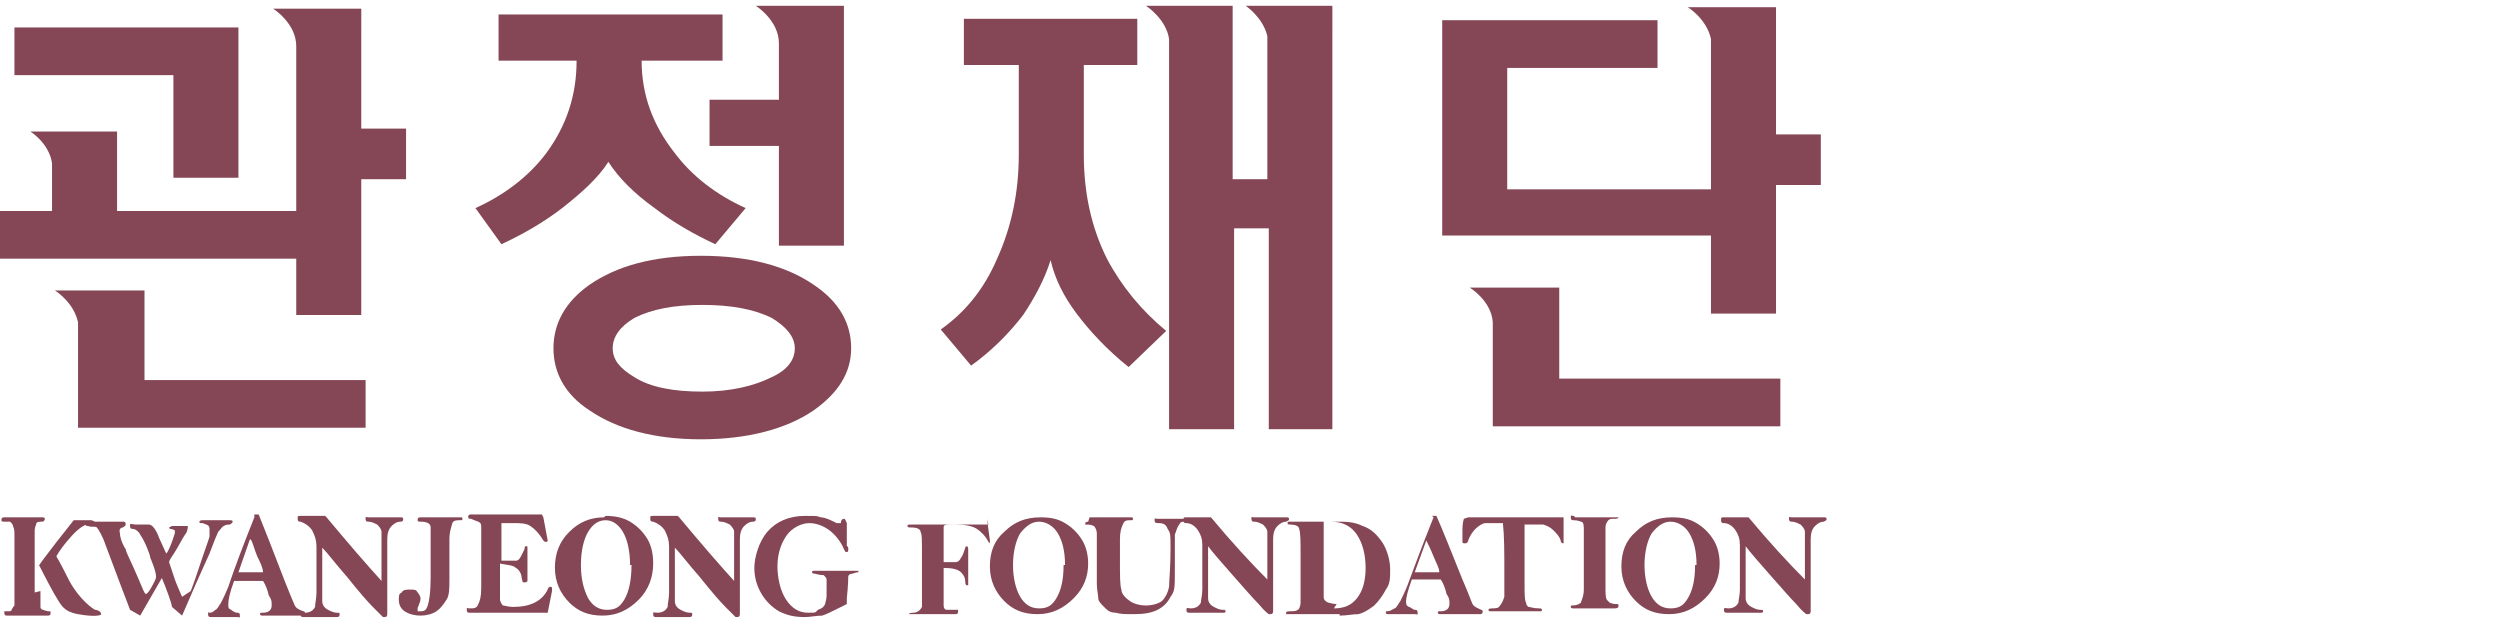
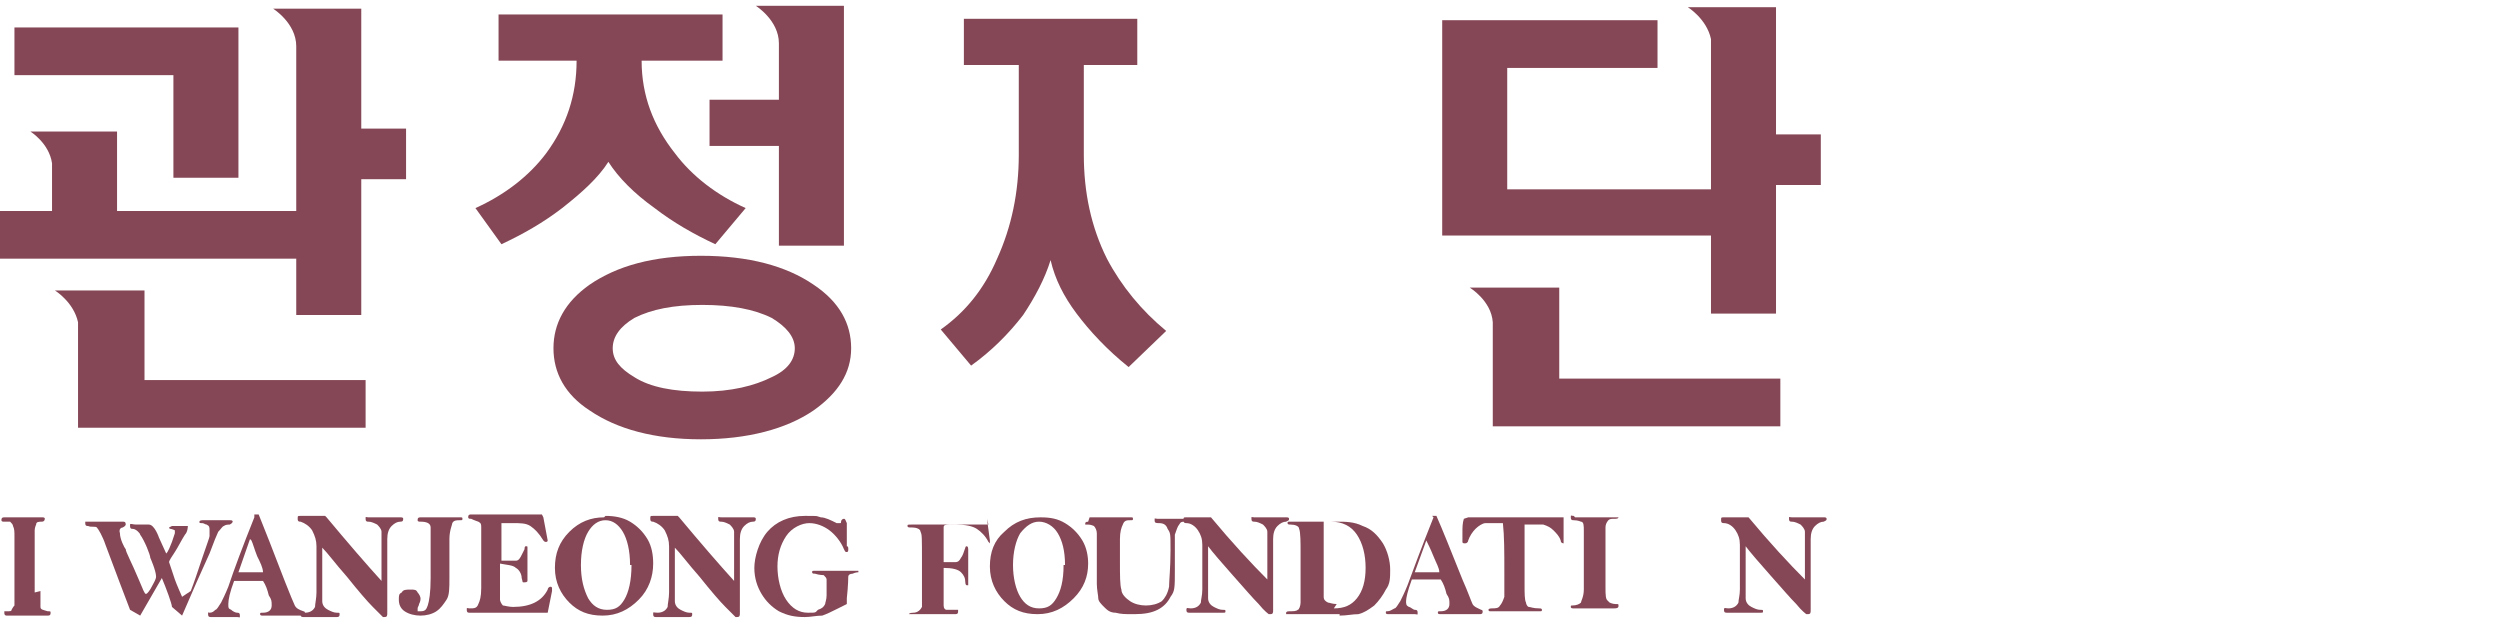
<svg xmlns="http://www.w3.org/2000/svg" id="_레이어_1" data-name="레이어_1" version="1.1" viewBox="0 0 173 43">
  <defs>
    <style>
      .st0 {
        fill: #854756;
      }
    </style>
  </defs>
  <path class="st0" d="M13.2,40.9c.2-.5.5-1.4.8-2.3.3-.9.5-1.4.5-1.5,0-.1,0-.3,0-.4,0-.2,0-.3-.2-.4-.1,0-.2-.1-.3-.1-.2,0-.2,0-.2-.1,0,0,0-.1.2-.1h.8c.3,0,.6,0,.8,0,.1,0,.2,0,.3,0,.1,0,.2,0,.2.1,0,0,0,.1-.2.2-.1,0-.3,0-.4.1-.1,0-.2.2-.4.4-.1.2-.3.7-.6,1.5l-.9,2-1,2.3-.7-.6c0-.2-.4-1.3-.7-2l-1.5,2.6-.7-.4s-1.3-3.4-1.7-4.5c-.2-.6-.5-1.1-.6-1.2-.1-.1-.4,0-.6-.1-.1,0-.2,0-.2-.2,0,0,0,0,0-.1,0,0,.1,0,.3,0,0,0,2.1,0,2.3,0,.1,0,.2,0,.2.2,0,0,0,.1-.2.2-.1,0-.3.1-.2.4,0,.4.3,1,.4,1.1,0,.2.4.9.9,2.1.3.7.4,1,.5,1,.1,0,.3-.3.4-.5.1-.2.3-.5.3-.7,0-.4-.4-1.3-.4-1.3,0-.2-.4-1.2-.7-1.6,0-.1-.3-.4-.5-.4-.1,0-.2,0-.2-.2,0,0,0,0,0-.1s.2,0,.4,0h.9c.4,0,.7.9.7.9l.5,1.1s.1,0,.4-.8c.1-.3.2-.6.2-.6,0,0,0-.1,0-.2,0,0-.2-.1-.3-.1,0,0-.1,0-.1-.1,0,0,0,0,.2-.1.1,0,.4,0,.6,0,.2,0,.4,0,.5,0,0,0,0,.4-.2.6-.2.3-.5.9-.7,1.2-.2.3-.4.6-.4.7,0,0,.3.9.4,1.2.1.3.5,1.2.5,1.2Z" />
  <g>
    <path class="st0" d="M2.8,40.9c0,.6,0,1,0,1.1,0,.2.2.2.5.3.2,0,.2,0,.2.1,0,.1,0,.2-.2.2,0,0-.2,0-.3,0-.3,0-.7,0-1.2,0-.3,0-.6,0-1,0-.1,0-.2,0-.3,0-.1,0-.2,0-.2-.2,0,0,0,0,0-.1,0,0,.1,0,.2,0,.2,0,.3,0,.3-.1,0,0,.1-.2.2-.3,0-.2,0-.5,0-1.2,0-.6,0-1.3,0-2,0-.7,0-1.3,0-1.6,0-.3,0-.5-.1-.7,0-.1-.1-.2-.2-.3,0,0-.2,0-.4,0-.1,0-.2,0-.2-.1,0-.1,0-.2.2-.2.1,0,.3,0,.5,0,.3,0,.5,0,.7,0,.1,0,.4,0,1,0,.2,0,.3,0,.4,0,.1,0,.2,0,.2.1,0,0,0,.2-.2.2-.2,0-.4,0-.4.2,0,0-.1.2-.1.4v4.3Z" />
-     <path class="st0" d="M2.7,39.1s.5,1,1,1.9c.5.8.6,1.3,1.7,1.5,1.1.2,1.6.1,1.6,0,0-.2-.3-.3-.4-.3-.1,0-1.1-.7-1.8-2-.7-1.4-.9-1.7-.9-1.7,0,0,.2-.4.7-1,.5-.6,1-1.1,1.4-1.2.5,0,.6,0,.6-.1,0-.1-.2-.2-.3-.2,0,0-1.2,0-1.2,0,0,0-2.4,3-2.5,3.3Z" />
  </g>
  <path class="st0" d="M17.6,35.6h.3c.4,1,1,2.5,1.8,4.6.4,1,.6,1.5.7,1.7.1.2.3.3.6.4,0,0,.1,0,.1.1,0,.1,0,.2-.2.2s-.2,0-.5,0c-.3,0-.6,0-.8,0s-.5,0-.9,0c-.3,0-.4,0-.5,0-.1,0-.2,0-.2-.1s0-.1.2-.1c.4,0,.6-.2.6-.5s0-.4-.2-.7c-.1-.4-.2-.7-.4-1-.2,0-.4,0-.5,0-.6,0-1.1,0-1.5,0-.3.8-.4,1.3-.4,1.6s0,.3.2.4c.1.1.3.2.4.2.1,0,.2,0,.2.2s0,.1-.2.1-.2,0-.4,0c-.3,0-.5,0-.6,0-.3,0-.5,0-.7,0,0,0-.1,0-.1,0-.1,0-.2,0-.2-.2s0-.1.1-.1c.2,0,.3-.1.4-.2.1,0,.2-.2.4-.5.1-.2.3-.6.5-1.1.4-1.2,1-2.8,1.8-4.8ZM17.3,37.3l-.8,2.3h1.7c0-.3-.2-.7-.4-1.1-.2-.5-.3-.9-.4-1.1Z" />
  <path class="st0" d="M22.6,35.8c1.5,1.8,2.8,3.3,3.8,4.4,0-.2,0-.4,0-.4v-2c0-.5,0-.8,0-1,0-.2-.2-.4-.3-.5-.2-.1-.4-.2-.6-.2-.1,0-.2,0-.2-.2s0-.1.2-.1.1,0,.2,0c.2,0,.4,0,.8,0s.8,0,1,0c0,0,.2,0,.2,0,.1,0,.2,0,.2.1s0,.2-.2.2c-.2,0-.4.1-.6.3-.2.2-.3.5-.3.9v2.9s0,2.2,0,2.2c0,.2,0,.3-.2.3s0,0-.1,0c0,0-.3-.3-.7-.7-.4-.4-1-1.1-1.8-2.1-.8-.9-1.3-1.6-1.7-2,0,0,0,.9,0,2.5s0,.9,0,1.2c0,.3.2.5.4.6.2.1.4.2.6.2s.2,0,.2.1,0,.2-.2.2-.2,0-.3,0c-.2,0-.4,0-.7,0-.5,0-.8,0-1,0-.1,0-.2,0-.3,0-.1,0-.2,0-.2-.2s.1-.1.3-.1c.4,0,.6-.2.7-.4,0-.2.1-.6.1-1,0-1.7,0-2.8,0-3.2,0-.4-.1-.7-.3-1.1-.2-.3-.5-.5-.8-.6-.1,0-.2,0-.2-.2s0-.2.2-.2,0,0,.1,0c0,0,.2,0,.4,0,.4,0,.8,0,1.2,0Z" />
  <path class="st0" d="M30.4,35.8h1.4c.2,0,.2,0,.2.1s0,.1-.2.1c-.2,0-.4,0-.5.2,0,.1-.2.5-.2,1.1,0,.6,0,1.1,0,1.7v1c0,.7,0,1.2-.2,1.5-.2.3-.4.6-.7.8-.3.2-.7.3-1.1.3s-.8-.1-1.1-.3c-.3-.2-.4-.5-.4-.8s0-.4.2-.5c.1-.2.3-.2.6-.2s.4,0,.5.2c.1.1.2.3.2.4s0,.2-.1.4c0,.1-.1.2-.1.3s0,.1,0,.2c0,0,.1,0,.2,0,.3,0,.4-.1.5-.4.1-.3.2-.9.2-1.9,0-2.1,0-3.3,0-3.5,0-.3-.3-.4-.7-.4-.1,0-.2,0-.2-.1s0-.2.2-.2.1,0,.3,0c.4,0,.7,0,1,0Z" />
  <path class="st0" d="M37.6,35.8c.1.5.2,1.1.3,1.6,0,0,0,.1-.1.1s-.1,0-.2-.1c-.3-.5-.6-.8-.9-1-.3-.2-.7-.2-1.2-.2s-.6,0-.8,0c0,.6,0,1.2,0,2s0,.3,0,.6h.4c.2,0,.4,0,.6,0,.2,0,.3-.2.4-.4.1-.2.2-.4.2-.4,0-.1,0-.2.1-.2s.1,0,.1.1,0,0,0,0c0,.2,0,.8,0,1.9s0,.3,0,.4c0,0,0,0,0,0,0,0,0,.1-.2.1s-.1,0-.2-.3c0-.3-.2-.6-.4-.7-.2-.2-.6-.2-1.1-.3,0,.6,0,.9,0,1.1,0,.8,0,1.2,0,1.4,0,.1.1.3.2.4.1,0,.4.1.7.1,1.2,0,2-.4,2.4-1.2,0-.1.1-.2.2-.2,0,0,.1,0,.1.1s0,.1,0,.2l-.3,1.5h-1.7c-.5,0-.9,0-1.4,0-.4,0-.8,0-1,0s-.7,0-1.2,0c0,0-.1,0-.1,0-.1,0-.2,0-.2-.2s0-.1.2-.1c.3,0,.5,0,.6-.3.1-.2.2-.5.2-1.1v-2.6c0-.9,0-1.4,0-1.6,0-.2,0-.3-.2-.4,0,0-.3-.1-.5-.2-.1,0-.2,0-.2-.1s0-.2.2-.2h1.1s3.8,0,3.8,0Z" />
  <path class="st0" d="M41.9,35.7c.6,0,1.2.1,1.7.4.5.3.9.7,1.2,1.2.3.5.4,1.1.4,1.7,0,.9-.3,1.8-1,2.5-.7.7-1.5,1.1-2.5,1.1s-1.7-.3-2.3-.9c-.6-.6-1-1.4-1-2.4s.3-1.8,1-2.5c.7-.7,1.5-1,2.4-1ZM43.6,39.1c0-1-.2-1.8-.5-2.3-.3-.5-.7-.8-1.2-.8s-.9.3-1.2.8c-.3.5-.5,1.3-.5,2.3s.2,1.7.5,2.3c.3.5.7.8,1.3.8s.9-.2,1.2-.7c.3-.5.5-1.3.5-2.4Z" />
  <path class="st0" d="M47,35.8c1.5,1.8,2.8,3.3,3.8,4.4,0-.2,0-.4,0-.4v-2c0-.5,0-.8,0-1,0-.2-.2-.4-.3-.5-.2-.1-.4-.2-.6-.2-.1,0-.2,0-.2-.2s0-.1.2-.1.1,0,.2,0c.2,0,.4,0,.8,0s.8,0,1,0c0,0,.2,0,.2,0,.1,0,.2,0,.2.1s0,.2-.2.2c-.2,0-.4.1-.6.3-.2.2-.3.5-.3.9v2.9s0,2.2,0,2.2c0,.2,0,.3-.2.3s0,0-.1,0c0,0-.3-.3-.7-.7-.4-.4-1-1.1-1.8-2.1-.8-.9-1.3-1.6-1.7-2,0,0,0,.9,0,2.5s0,.9,0,1.2c0,.3.2.5.4.6.2.1.4.2.6.2s.2,0,.2.1,0,.2-.2.2-.2,0-.3,0c-.2,0-.4,0-.7,0-.5,0-.8,0-1,0-.1,0-.2,0-.3,0-.1,0-.2,0-.2-.2s0-.1.3-.1c.4,0,.6-.2.7-.4,0-.2.1-.6.1-1,0-1.7,0-2.8,0-3.2,0-.4-.1-.7-.3-1.1-.2-.3-.5-.5-.8-.6-.1,0-.2,0-.2-.2s0-.2.2-.2,0,0,.1,0c0,0,.2,0,.4,0,.4,0,.8,0,1.2,0Z" />
  <path class="st0" d="M58.6,36.3v1.5c.1,0,.1.1.1.2,0,.1,0,.2-.1.2s-.1,0-.2-.2c-.2-.5-.6-1-1-1.3-.4-.3-.9-.5-1.4-.5s-1.2.3-1.6.9c-.4.6-.6,1.3-.6,2.1s.2,1.7.6,2.3c.4.6.9.9,1.5.9s.5,0,.7-.2c.3-.1.4-.2.5-.4,0-.1.1-.3.1-.6,0-.6,0-.9,0-1.1,0-.1-.1-.2-.2-.3,0,0-.3,0-.6-.1-.1,0-.2,0-.2-.1s0-.1.2-.1h2.9c0,0,.1,0,.1,0s0,0,0,.1c0,0-.2,0-.4.1-.2,0-.3.1-.3.2,0,0,0,.6-.1,1.5,0,.2,0,.3,0,.4,0,0-.2.1-.6.3-.4.2-.8.4-1.1.5-.4,0-.8.1-1.2.1-.7,0-1.2-.1-1.8-.4-.5-.3-.9-.7-1.2-1.2-.3-.5-.5-1.1-.5-1.8s.3-1.8.9-2.5c.6-.7,1.5-1.1,2.6-1.1s.7,0,1.1.1c.3,0,.7.2,1.1.4,0,0,.1,0,.2,0s.1,0,.1-.1c0-.1.1-.2.2-.2s.1.1.2.3Z" />
  <path class="st0" d="M68.3,35.9l.2,1.5h0c0,.2,0,.2,0,.2s0,0-.1-.1c-.2-.4-.5-.7-.8-.9-.3-.2-.8-.3-1.5-.3s-.8,0-.8.2c0,.1,0,.9,0,2.4.4,0,.6,0,.8,0,.2,0,.3-.1.4-.3.1-.1.2-.4.3-.7,0,0,0-.1.1-.1,0,0,.1,0,.1.2v1.6c0,.5,0,.8,0,.9,0,0,0,0-.1,0,0,0-.1,0-.1-.2,0-.3-.1-.5-.3-.7-.2-.2-.6-.3-1.2-.3v1.8c0,.4,0,.6,0,.8,0,.2.1.3.2.3,0,0,.3,0,.5,0,.2,0,.3,0,.3,0,0,0,0,0,0,.1,0,.1,0,.2-.2.2s-.4,0-.8,0c-.3,0-.5,0-.7,0h-1.5c-.2,0-.2,0-.2,0s0-.1.3-.1c.3,0,.5-.2.6-.4,0-.3,0-1.3,0-3.1s0-1.9-.1-2.1c0-.2-.3-.3-.6-.3h-.1c-.1,0-.2,0-.2-.1s0-.1.3-.1h5.3Z" />
  <path class="st0" d="M72,35.8c.7,0,1.2.1,1.7.4.5.3.9.7,1.2,1.2.3.5.4,1.1.4,1.6,0,.9-.3,1.7-1,2.4-.7.7-1.5,1.1-2.5,1.1s-1.7-.3-2.3-.9c-.6-.6-1-1.4-1-2.4s.3-1.8,1-2.4c.7-.7,1.5-1,2.5-1ZM73.7,39.1c0-1-.2-1.7-.5-2.2-.3-.5-.8-.8-1.3-.8s-.9.3-1.3.8c-.3.5-.5,1.3-.5,2.2s.2,1.7.5,2.2c.3.5.7.8,1.3.8s.9-.2,1.2-.7c.3-.5.5-1.2.5-2.3Z" />
  <path class="st0" d="M75.4,35.8h1.6c.1,0,.3,0,.5,0,.3,0,.5,0,.7,0s.2,0,.2.1,0,.1-.2.1c-.2,0-.4,0-.5.3-.1.2-.2.5-.2,1,0,.5,0,1,0,1.6,0,.9,0,1.6.1,1.9,0,.3.3.6.6.8.3.2.7.3,1.1.3s.8-.1,1.1-.3c.2-.2.4-.5.5-1,0-.4.1-1.3.1-2.5s0-1.2-.2-1.5c-.1-.3-.3-.4-.6-.4-.2,0-.3,0-.3-.2s0-.1.2-.1.2,0,.4,0c.2,0,.4,0,.6,0s.4,0,.6,0c.2,0,.3,0,.3,0,.2,0,.2,0,.2.1s0,.1-.2.1c-.2,0-.3,0-.4.2-.1.1-.2.4-.3.7,0,.3,0,1.1,0,2.4s0,1.5-.3,1.9c-.2.4-.5.7-.9.9-.4.2-.9.3-1.6.3s-.9,0-1.3-.1c-.4,0-.6-.2-.8-.4-.2-.2-.4-.4-.4-.6,0-.2-.1-.6-.1-1v-2.6c0-.4,0-.7,0-.9,0-.2-.1-.4-.2-.5,0,0-.2-.1-.4-.1-.1,0-.2,0-.2,0,0,0,0,0,0-.1,0,0,0-.1.2-.1Z" />
  <path class="st0" d="M83.8,35.8c1.5,1.8,2.8,3.2,3.9,4.3,0-.2,0-.4,0-.4v-1.9c0-.5,0-.8,0-1,0-.2-.2-.4-.3-.5-.2-.1-.4-.2-.6-.2-.1,0-.2,0-.2-.2s0-.1.2-.1.1,0,.2,0c.2,0,.5,0,.8,0s.8,0,1,0c0,0,.2,0,.2,0,.1,0,.2,0,.2.1s0,.1-.2.2c-.2,0-.4.1-.6.3-.2.2-.3.5-.3.9v2.8s0,2.1,0,2.1c0,.2,0,.3-.2.3s0,0-.1,0c0,0-.3-.2-.7-.7-.4-.4-1-1.1-1.8-2-.8-.9-1.4-1.6-1.7-2,0,0,0,.9,0,2.5s0,.9,0,1.1c0,.3.2.5.4.6.2.1.4.2.6.2s.2,0,.2.1,0,.1-.2.1-.2,0-.3,0c-.2,0-.4,0-.7,0-.5,0-.8,0-1,0-.1,0-.2,0-.3,0-.1,0-.2,0-.2-.2s.1-.1.3-.1c.4,0,.6-.2.7-.4,0-.2.1-.5.1-.9,0-1.7,0-2.7,0-3.1,0-.4-.1-.7-.3-1-.2-.3-.5-.5-.8-.5-.1,0-.2,0-.2-.2s0-.2.2-.2,0,0,.1,0c0,0,.2,0,.4,0,.4,0,.8,0,1.2,0Z" />
  <path class="st0" d="M92.7,42.5c-.1,0-.7,0-1.7,0h-1.1s-.6,0-.6,0c-.1,0-.2,0-.3,0,0,0,0,0,0-.1,0,0,0-.1.2-.1.3,0,.5,0,.6-.1.1,0,.2-.3.2-.5,0-.2,0-.7,0-1.5,0-.7,0-1.4,0-2s0-1.4-.1-1.6c0-.2-.3-.3-.6-.3-.1,0-.2,0-.2-.1s0-.1.2-.1.3,0,.6,0c.4,0,.7,0,.8,0h1.8c.6,0,1.2,0,1.8.3.6.2,1,.6,1.4,1.2.3.5.5,1.2.5,1.8s0,1-.3,1.4c-.2.4-.5.8-.8,1.1-.4.3-.7.5-1.1.6-.4,0-.8.1-1.3.1ZM92.3,42.1c.7,0,1.2-.2,1.6-.7.4-.5.6-1.2.6-2.1s-.2-1.7-.6-2.3c-.4-.6-1-.9-1.8-.9s-.4,0-.5,0c0,0,0,0,0,0,0,0,0,.4,0,1.1v1.7c0,.4,0,.9,0,1.5s0,.8,0,.9c0,.2.1.3.3.4.1,0,.3.1.6.1Z" />
  <path class="st0" d="M99.1,35.7h.3c.4.9,1,2.4,1.8,4.4.4.9.6,1.5.7,1.7.1.2.4.3.6.4,0,0,.1,0,.1.1s0,.2-.2.2-.2,0-.5,0c-.3,0-.6,0-.8,0s-.5,0-.9,0c-.3,0-.4,0-.5,0-.1,0-.2,0-.2-.1s0-.1.2-.1c.4,0,.6-.2.6-.5s0-.4-.2-.7c-.1-.4-.2-.7-.4-1-.2,0-.4,0-.5,0-.6,0-1.2,0-1.5,0-.3.8-.4,1.3-.4,1.5s0,.3.2.4c.1,0,.3.2.4.2.1,0,.2,0,.2.2s0,.1-.2.1-.2,0-.4,0c-.3,0-.5,0-.6,0-.3,0-.5,0-.7,0,0,0-.1,0-.1,0-.1,0-.2,0-.2-.1s0-.1.1-.1c.2,0,.3-.1.5-.2.1,0,.2-.2.4-.5.1-.2.3-.6.5-1.1.4-1.1,1-2.7,1.8-4.7ZM98.7,37.4l-.8,2.2h1.7c0-.3-.2-.6-.4-1.1-.2-.5-.4-.9-.5-1.1Z" />
  <path class="st0" d="M101.6,35.8c1.7,0,2.9,0,3.7,0s1.3,0,2,0c.3,0,.5,0,.6,0s.2,0,.3,0c0,.1,0,.4,0,.8v.8c0,.1,0,.2,0,.2s-.2,0-.2-.2c-.1-.3-.3-.5-.5-.7-.2-.2-.4-.3-.7-.4-.3,0-.7,0-1.3,0,0,.5,0,1.1,0,1.9s0,1.5,0,2.2c0,.7,0,1.1.1,1.3,0,.1.1.3.2.3.1,0,.3.1.7.1.1,0,.2,0,.2.1s0,.1-.2.1h-.1s-1,0-1,0c-.8,0-1.3,0-1.4,0h-.6s-.1,0-.3,0c0,0-.1,0-.1-.1,0,0,0-.1.2-.1.3,0,.5,0,.6-.2.1-.1.2-.3.3-.6,0-.3,0-.8,0-1.7,0-1.4,0-2.5-.1-3.4-.5,0-.9,0-1.2,0-.2,0-.5.2-.7.4-.2.2-.4.5-.5.8,0,.1-.1.2-.2.2-.1,0-.2,0-.2-.1s0-.2,0-.6c0-.4,0-.7.1-1Z" />
  <path class="st0" d="M109,35.8c.1,0,.3,0,.7,0,.3,0,.5,0,.6,0h1.5c.1,0,.2,0,.2,0s0,.1-.2.1c-.3,0-.4,0-.5.1,0,0-.2.2-.2.5,0,.3,0,.8,0,1.7s0,1.8,0,2.4c0,.6,0,.9.2,1,0,.1.3.2.5.2s.2,0,.2.1,0,.2-.3.2-.1,0-.2,0c-.6,0-1,0-1.2,0-.5,0-.8,0-1.1,0-.1,0-.2,0-.3,0-.1,0-.2,0-.2-.1s0-.1.1-.1c.3,0,.5-.1.6-.2,0-.1.2-.4.2-.9,0-.5,0-1.2,0-2.1s0-1.7,0-2c0-.3,0-.6-.2-.6,0,0-.2-.1-.5-.1-.1,0-.2,0-.2-.2s0-.1.2-.1Z" />
-   <path class="st0" d="M115.7,35.8c.7,0,1.2.1,1.7.4.5.3.9.7,1.2,1.2.3.5.4,1.1.4,1.6,0,.9-.3,1.7-1,2.4-.7.7-1.5,1.1-2.5,1.1s-1.7-.3-2.3-.9c-.6-.6-1-1.4-1-2.4s.3-1.8,1-2.4c.7-.7,1.5-1,2.5-1ZM117.4,39.1c0-1-.2-1.7-.5-2.2-.3-.5-.8-.8-1.3-.8s-.9.3-1.3.8c-.3.5-.5,1.3-.5,2.2s.2,1.7.5,2.2c.3.5.7.8,1.3.8s.9-.2,1.2-.7c.3-.5.5-1.2.5-2.3Z" />
  <path class="st0" d="M121,35.8c1.5,1.8,2.8,3.2,3.9,4.3,0-.2,0-.4,0-.4v-1.9c0-.5,0-.8,0-1,0-.2-.2-.4-.3-.5-.2-.1-.4-.2-.6-.2-.1,0-.2,0-.2-.2s0-.1.2-.1.1,0,.2,0c.2,0,.5,0,.8,0s.8,0,1,0c0,0,.2,0,.2,0,.1,0,.2,0,.2.1s0,.1-.2.2c-.2,0-.4.1-.6.3-.2.2-.3.5-.3.9v2.8s0,2.1,0,2.1c0,.2,0,.3-.2.3s0,0-.1,0c0,0-.3-.2-.7-.7-.4-.4-1-1.1-1.8-2-.8-.9-1.4-1.6-1.7-2,0,0,0,.9,0,2.5s0,.9,0,1.1c0,.3.2.5.4.6.2.1.4.2.6.2s.2,0,.2.1,0,.1-.2.1-.2,0-.3,0c-.2,0-.4,0-.7,0-.5,0-.8,0-1,0-.1,0-.2,0-.3,0-.1,0-.2,0-.2-.2s.1-.1.3-.1c.4,0,.6-.2.7-.4,0-.2.1-.5.1-.9,0-1.7,0-2.7,0-3.1,0-.4-.1-.7-.3-1-.2-.3-.5-.5-.8-.5-.1,0-.2,0-.2-.2s0-.2.2-.2,0,0,.1,0c0,0,.2,0,.4,0,.4,0,.8,0,1.2,0Z" />
  <g>
    <path class="st0" d="M25,.6h-6.1s1.6,1,1.6,2.6v11.4h-12.4v-5.5h-3.4s-2.6,0-2.6,0c0,0,1.3.8,1.5,2.2v3.3H0v3.3h20.5v3.9h4.5v-9.4h3.1v-3.5h-3.1V.6Z" />
    <polygon class="st0" points="12 12.3 16.5 12.3 16.5 1.9 1 1.9 1 5.2 12 5.2 12 12.3" />
    <path class="st0" d="M9.9,20.1H3.8s1.3.8,1.6,2.2v7.3h19.9v-3.3h-15.3v-6.2Z" />
  </g>
  <g>
    <path class="st0" d="M107.8,19.9h-6.1s1.5.9,1.6,2.4v7.2h19.9v-3.3h-15.3v-6.3Z" />
    <path class="st0" d="M122.9,9.4V.5h-6.1s1.3.8,1.6,2.2v10.4h-14.1V4.7h10.4V1.4h-14.9v14.9h18.6v5.4h4.5v-8.9h3.1v-3.5h-3.1Z" />
  </g>
  <g>
    <path class="st0" d="M42.1,11.2c.7,1.1,1.8,2.2,3.2,3.2,1.3,1,2.7,1.8,4.2,2.5l2.1-2.5c-2-.9-3.7-2.2-4.9-3.8-1.5-1.9-2.3-4-2.3-6.4h5.6V1h-15.5v3.2h5.4c0,2.4-.7,4.5-2.1,6.4-1.2,1.6-2.9,2.9-4.9,3.8l1.8,2.5c1.5-.7,2.9-1.5,4.2-2.5,1.4-1.1,2.5-2.1,3.2-3.2Z" />
    <path class="st0" d="M56.3,19.7c-1.9-1.3-4.5-2-7.8-2s-5.8.7-7.7,2c-1.7,1.2-2.5,2.7-2.5,4.4s.8,3.2,2.5,4.3c1.9,1.3,4.5,2,7.7,2s5.9-.7,7.8-2c1.7-1.2,2.6-2.6,2.6-4.3,0-1.7-.8-3.2-2.6-4.4ZM53.4,26.1c-1.2.6-2.8,1-4.8,1s-3.6-.3-4.7-1c-1-.6-1.5-1.2-1.5-2s.5-1.5,1.5-2.1c1.2-.6,2.7-.9,4.7-.9s3.6.3,4.8.9c1,.6,1.6,1.3,1.6,2.1s-.5,1.5-1.6,2Z" />
    <path class="st0" d="M53.9,3h0s0,3.9,0,3.9h-4.8v3.2h4.8v6.9h4.5V.4h-6.1s1.6,1,1.6,2.6Z" />
  </g>
  <g>
    <path class="st0" d="M76.6,17.9c-1.1-2.2-1.6-4.6-1.6-7.2v-6.2h3.7V1.3h-12v3.2h3.8v6.2c0,2.6-.5,5-1.5,7.2-.9,2.1-2.2,3.7-3.9,4.9l2.1,2.5c1.4-1,2.6-2.2,3.6-3.5.8-1.2,1.5-2.5,1.9-3.8.3,1.3.9,2.5,1.8,3.7.9,1.2,2.1,2.5,3.6,3.7l2.6-2.5c-1.7-1.4-3.1-3.1-4.1-5Z" />
-     <path class="st0" d="M87.7.4h-1.5s1.2.8,1.5,2.1v9.9h-2.4V.4h-6s1.4.9,1.6,2.3v27h4.5v-13.9h2.4v13.9h4.4V.4h-4.4Z" />
  </g>
</svg>